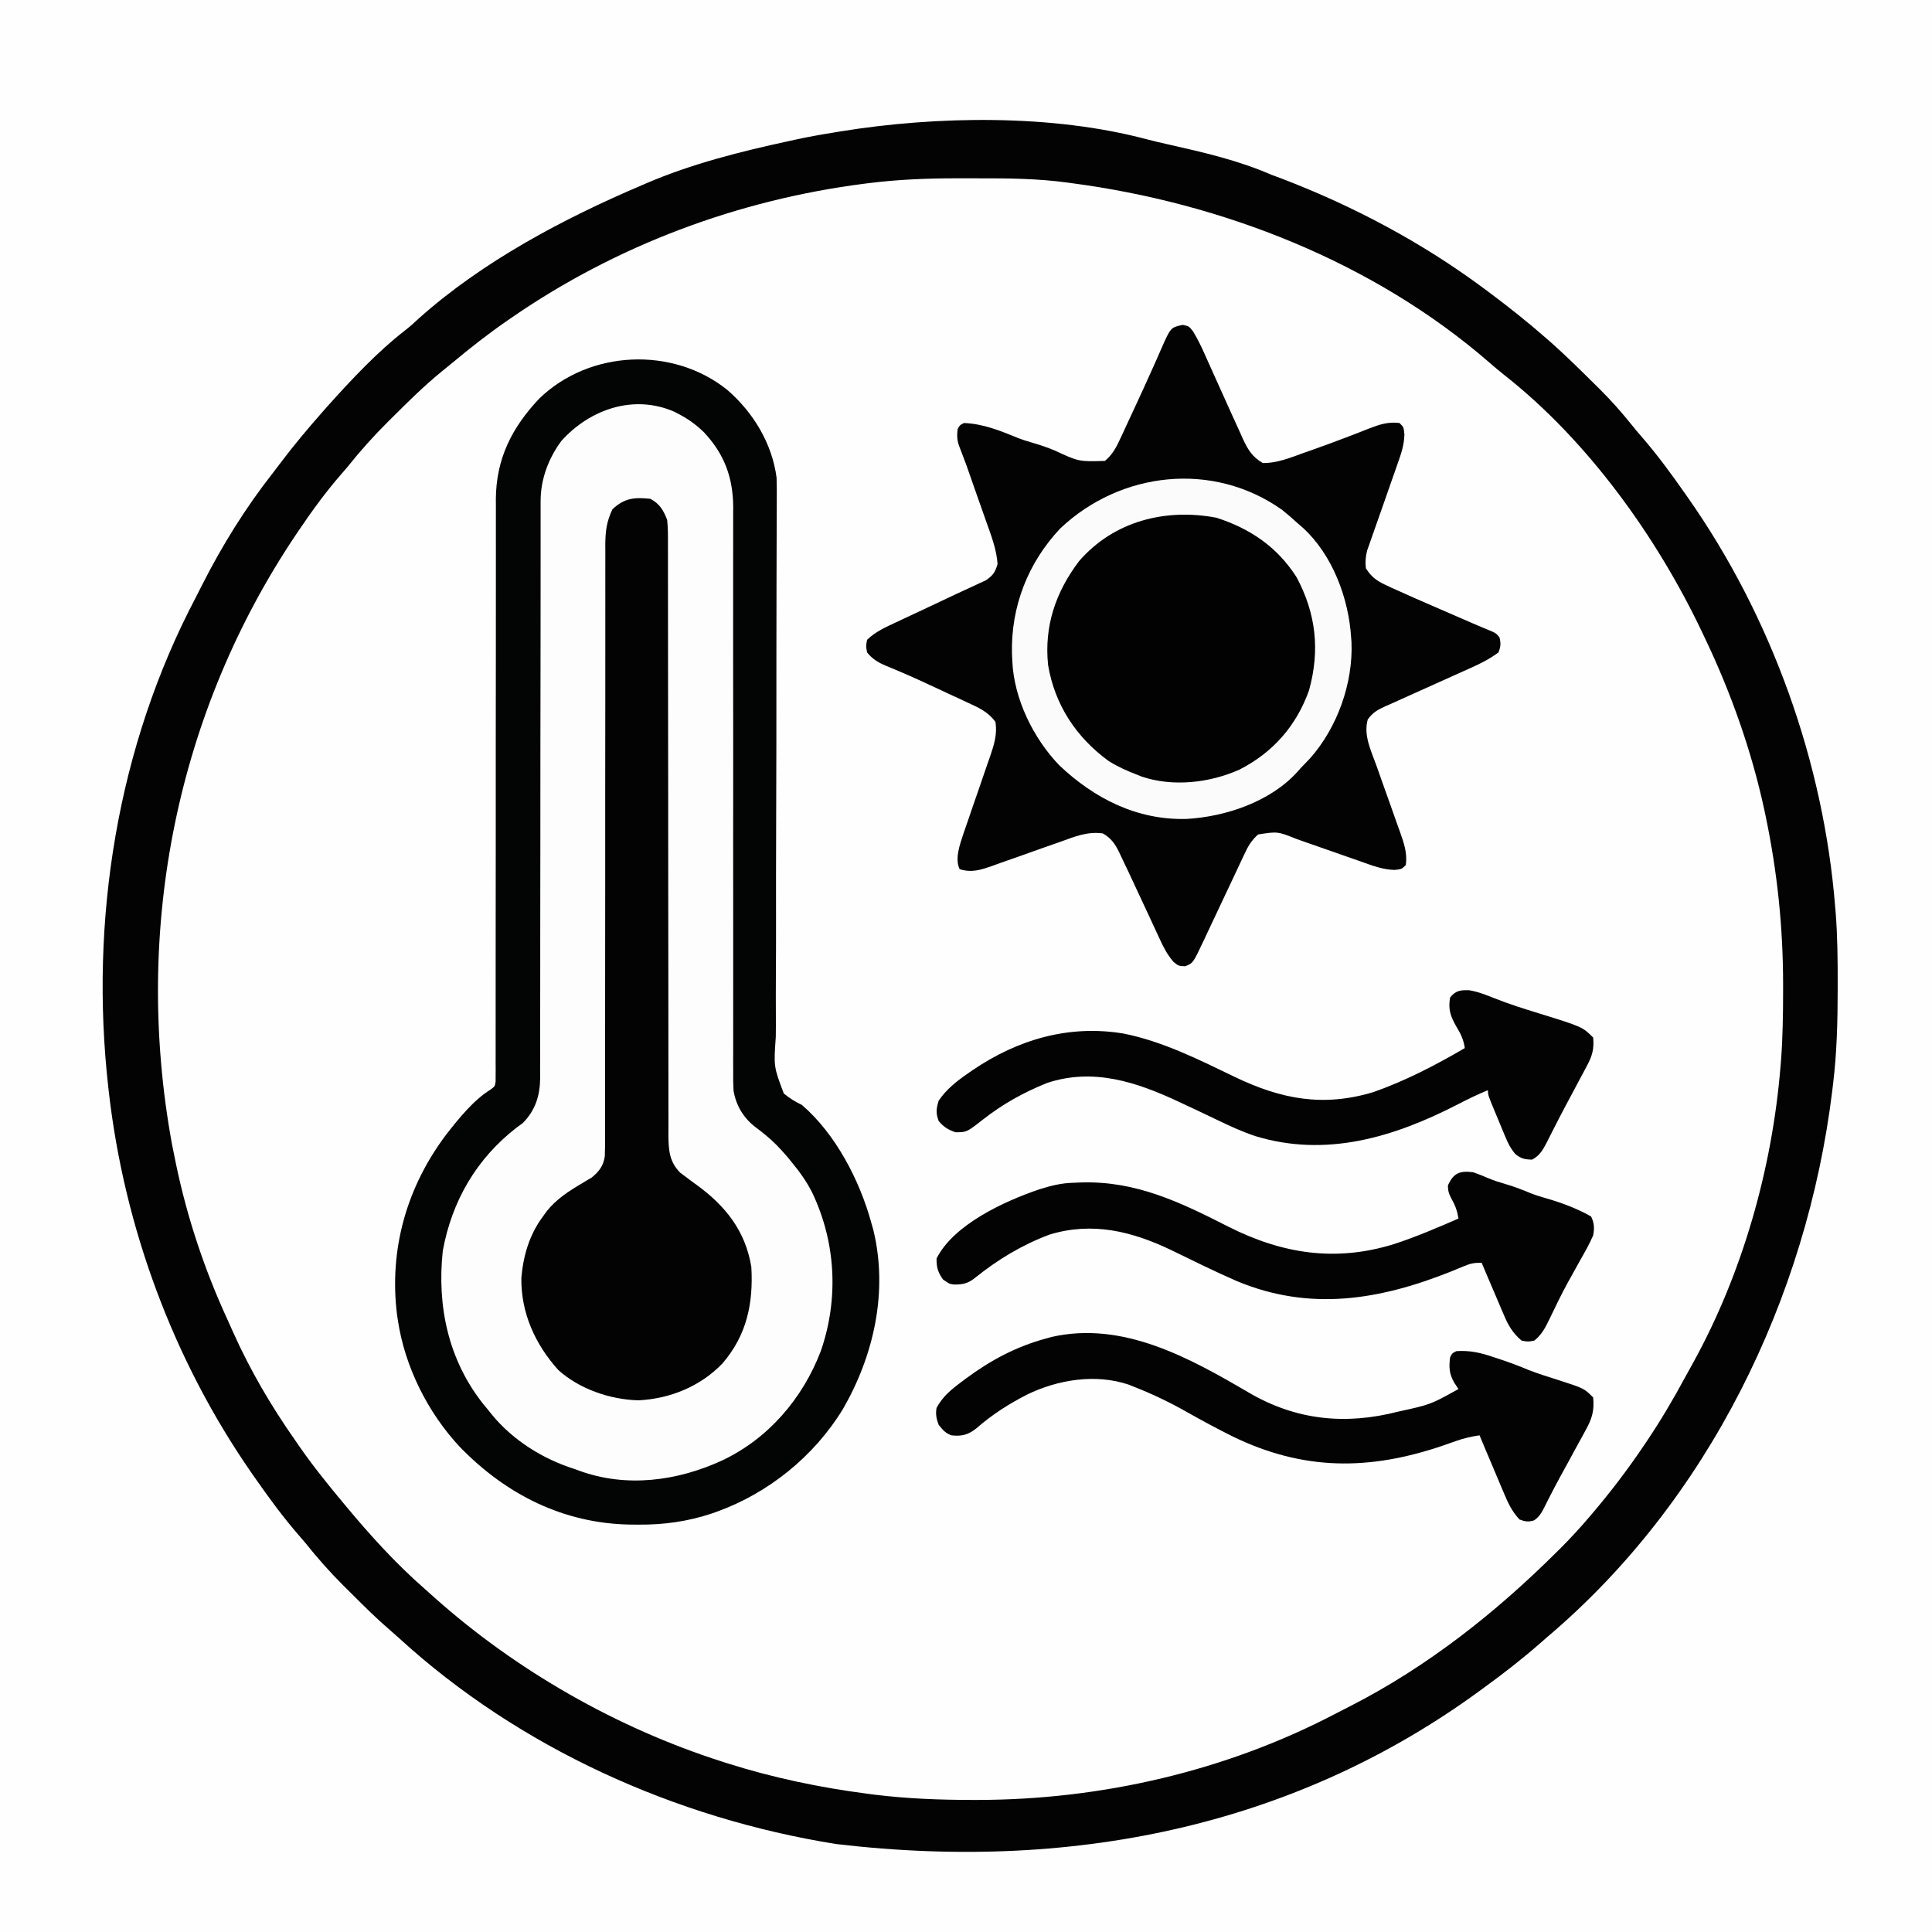
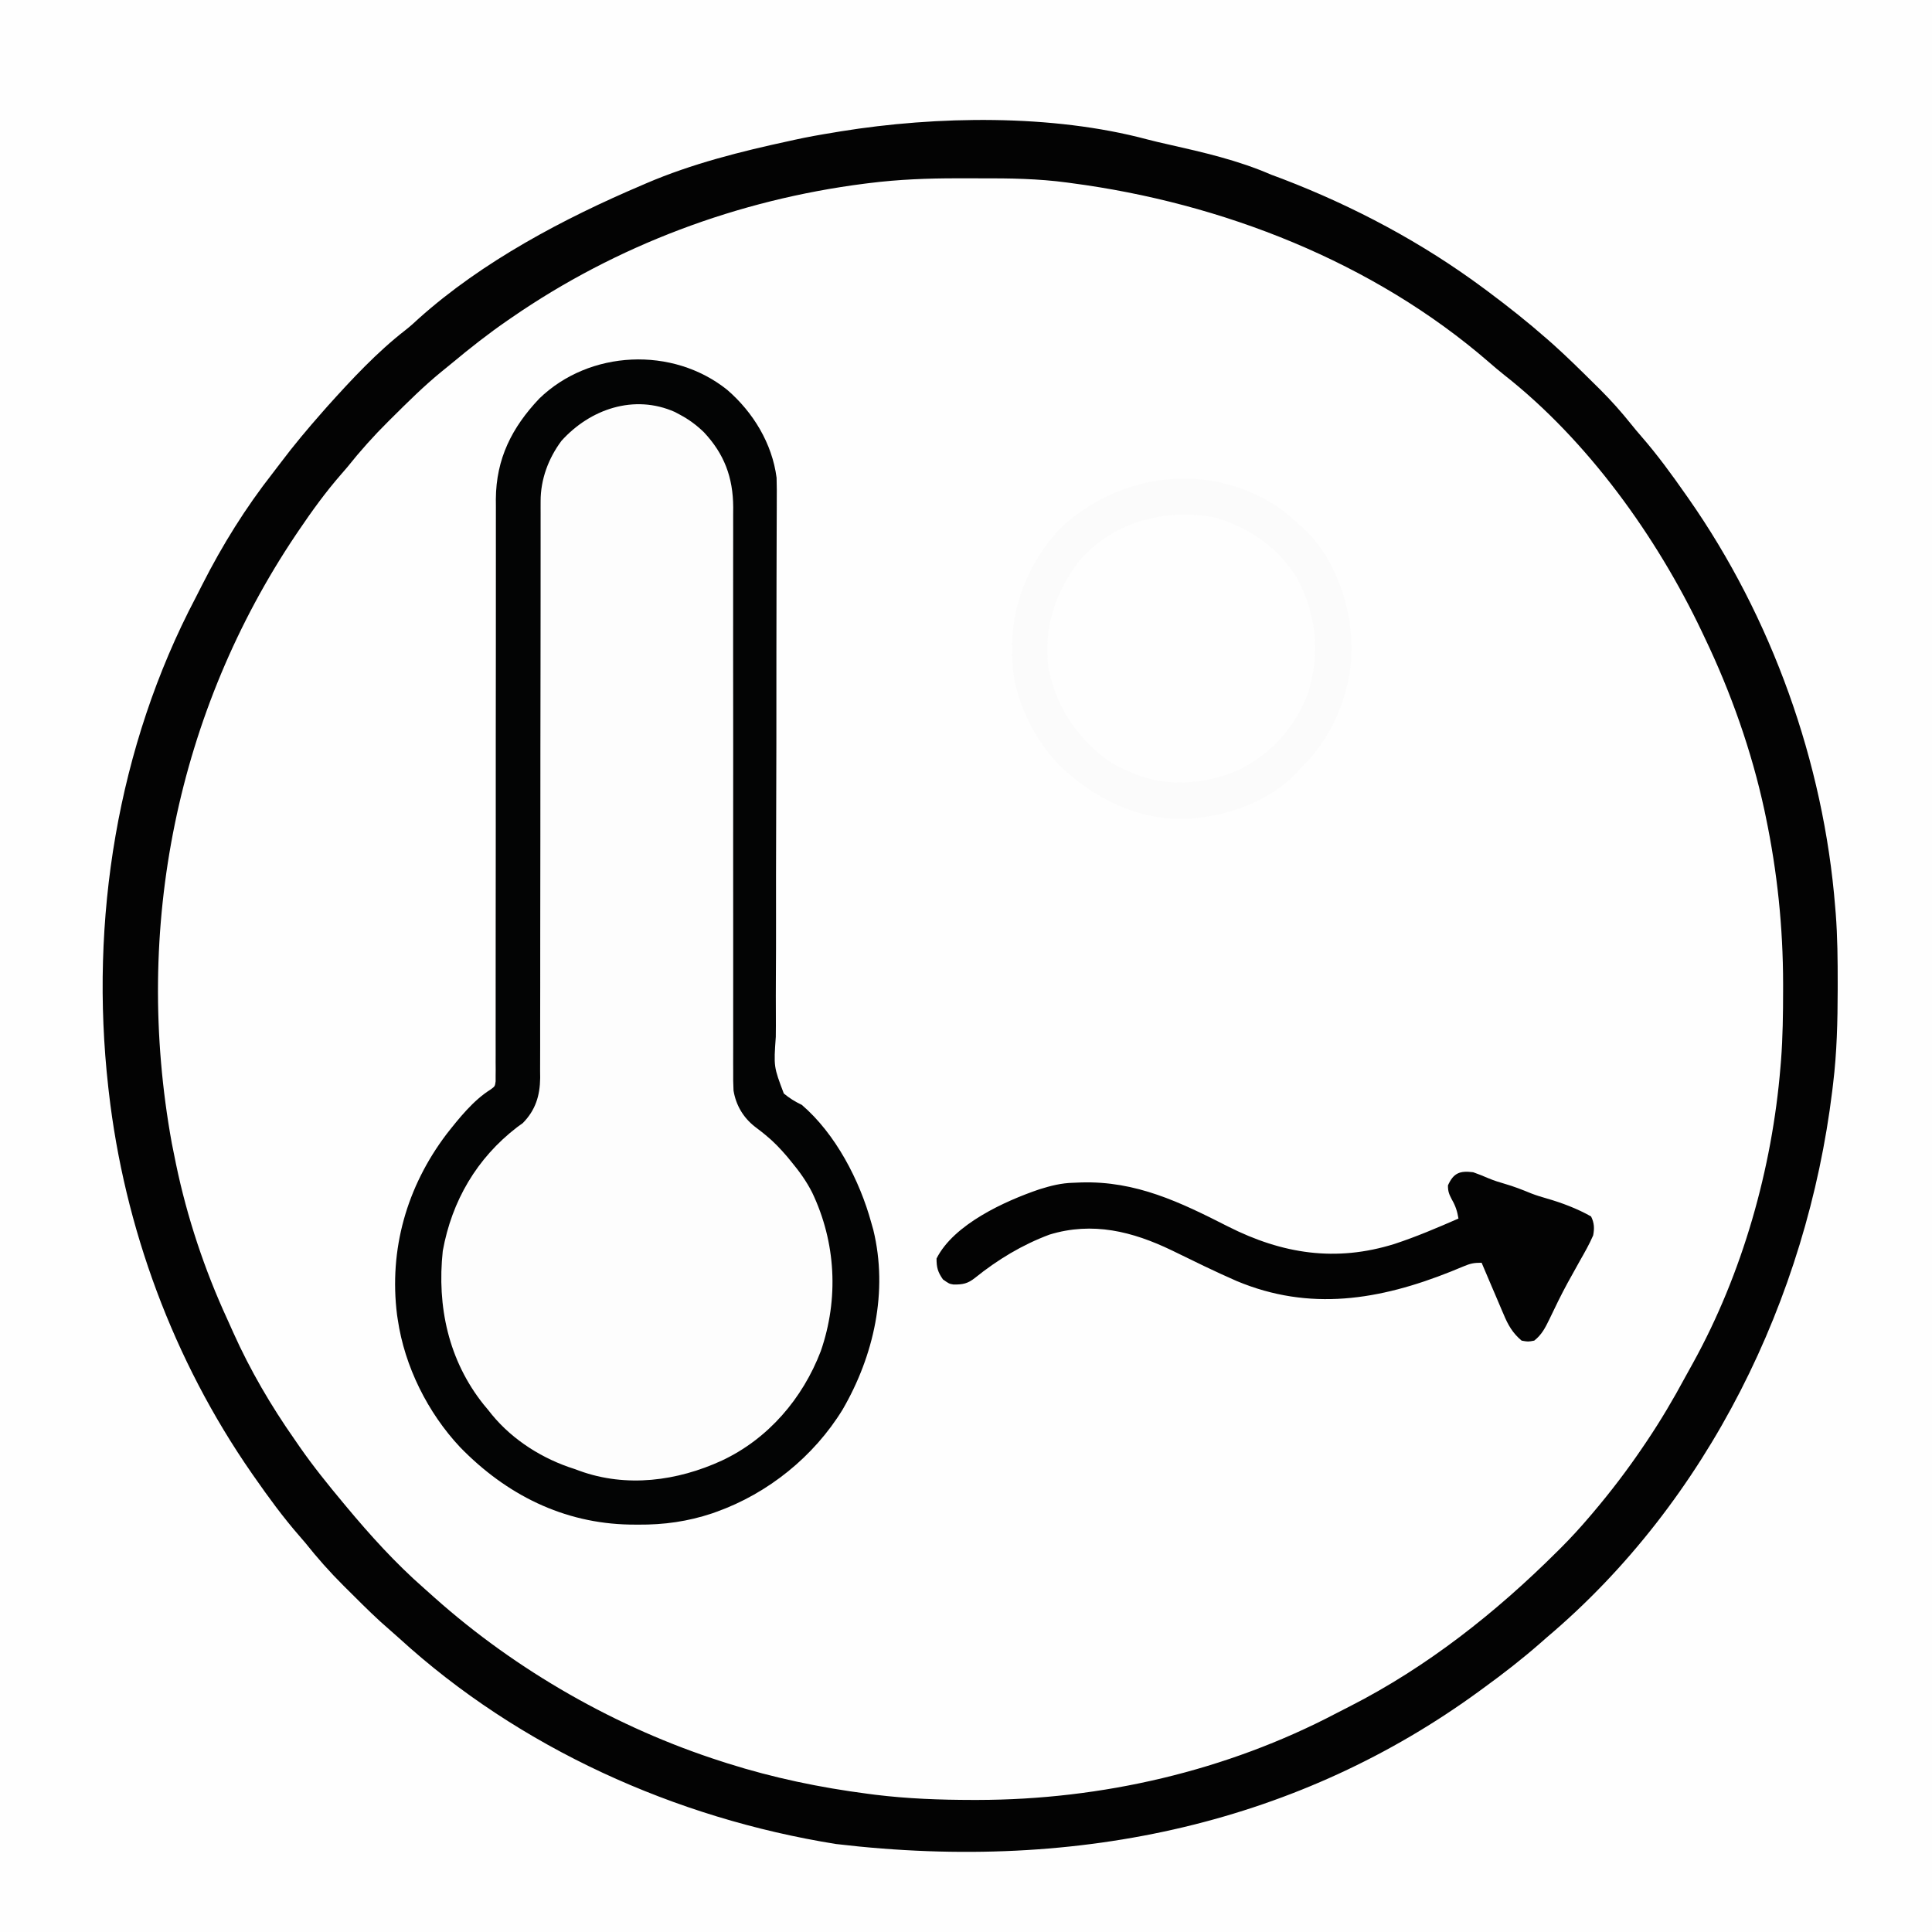
<svg xmlns="http://www.w3.org/2000/svg" version="1.1" width="918" height="918">
  <rect width="100%" height="100%" fill="#808080" stroke="none" />
  <path d="M0 0 C302.94 0 605.88 0 918 0 C918 302.94 918 605.88 918 918 C615.06 918 312.12 918 0 918 C0 615.06 0 312.12 0 0 Z " fill="#FEFEFE" transform="translate(0,0)" />
  <path d="M0 0 C302.94 0 605.88 0 918 0 C918 302.94 918 605.88 918 918 C615.06 918 312.12 918 0 918 C0 615.06 0 312.12 0 0 Z M396 63 C395.299 63.119 394.597 63.238 393.875 63.36 C317.39 76.328 246.26 109.658 188 161 C187.06 161.826 186.121 162.653 185.152 163.504 C172.464 174.907 159.421 186.831 149.047 200.418 C147.183 202.769 145.238 204.974 143.227 207.199 C139.093 211.822 135.322 216.649 131.625 221.625 C130.648 222.937 130.648 222.937 129.651 224.275 C119.516 237.974 110.573 252.279 102 267 C101.534 267.795 101.069 268.59 100.589 269.409 C73.279 316.386 56.253 370.956 51 425 C50.898 426.009 50.797 427.018 50.692 428.058 C41.352 524.249 65.471 621.088 131.667 716.317 C133.348 718.439 134.985 720.595 136.625 722.75 C148.023 737.32 160.64 750.725 173.688 763.812 C174.434 764.563 174.434 764.563 175.195 765.328 C180.947 771.104 186.755 776.754 193 782 C193.603 782.509 194.205 783.019 194.826 783.543 C260.71 838.749 343.095 873.469 429 880 C429.704 880.056 430.408 880.113 431.133 880.171 C521.588 887.108 612.173 863.826 703.89 802.579 C706.022 800.984 708.167 799.408 710.316 797.836 C717.918 792.247 725.094 786.443 732 780 C733.328 778.828 734.661 777.661 736 776.5 C737.333 775.334 738.667 774.167 740 773 C740.723 772.371 741.446 771.742 742.191 771.094 C752.758 761.763 762.93 751.8 772 741 C772.884 739.989 773.769 738.981 774.656 737.973 C793.37 716.613 809.38 692.9 823 668 C823.479 667.131 823.958 666.262 824.451 665.367 C848.628 621.226 863.558 572.839 870 523 C870.166 521.766 870.166 521.766 870.334 520.507 C872.643 503.209 873.209 485.993 873.188 468.562 C873.187 467.59 873.186 466.618 873.185 465.617 C873.017 385.155 849.294 304.21 803 238 C802.394 237.126 802.394 237.126 801.775 236.233 C786.277 213.935 768.606 193.583 749.5 174.312 C748.634 173.433 747.768 172.554 746.875 171.648 C740.897 165.662 734.606 160.277 728 155 C726.973 154.136 725.949 153.268 724.934 152.391 C707.437 137.386 687.93 124.532 668 113 C667.316 112.603 666.632 112.206 665.927 111.797 C646.335 100.498 625.954 91.312 604.773 83.422 C602.554 82.595 600.37 81.737 598.184 80.824 C581.741 74.018 563.94 70.651 546.609 66.916 C545.515 66.68 544.42 66.443 543.293 66.199 C541.832 65.887 541.832 65.887 540.341 65.569 C538 65 538 65 536 64 C491.177 55.676 440.932 55.178 396 63 Z " fill="#FEFEFE" transform="translate(0,0)" />
  <path d="M0 0 C12.291 10.637 21.309 25.431 23.418 41.729 C23.552 45.607 23.525 49.482 23.502 53.362 C23.499 54.541 23.497 55.72 23.494 56.935 C23.485 60.199 23.472 63.463 23.457 66.727 C23.443 70.25 23.434 73.774 23.425 77.298 C23.413 81.827 23.401 86.355 23.387 90.884 C23.352 102.111 23.336 113.338 23.332 124.566 C23.331 125.378 23.331 126.191 23.33 127.028 C23.327 133.717 23.325 140.407 23.324 147.096 C23.322 153.118 23.32 159.14 23.316 165.162 C23.316 166.02 23.315 166.879 23.315 167.763 C23.306 181.676 23.262 195.589 23.205 209.502 C23.148 223.793 23.132 238.085 23.155 252.376 C23.167 261.188 23.146 269.998 23.083 278.809 C23.043 284.849 23.043 290.888 23.075 296.928 C23.092 300.412 23.092 303.893 23.043 307.376 C22.038 321.588 22.038 321.588 26.852 334.315 C29.626 336.611 32.19 338.169 35.418 339.729 C51.461 353.502 62.903 375.573 68.418 395.729 C68.736 396.848 69.055 397.967 69.383 399.12 C76.506 428.399 69.647 458.89 54.787 484.496 C41.11 506.807 19.39 524.315 -5.207 533.104 C-5.838 533.331 -6.469 533.557 -7.12 533.791 C-18.686 537.667 -30.097 539.268 -42.27 539.167 C-43.58 539.158 -44.891 539.149 -46.241 539.14 C-77.9 538.578 -105.048 524.893 -126.944 502.395 C-142.333 486.01 -153.321 463.989 -156.582 441.729 C-156.693 441.004 -156.804 440.278 -156.918 439.53 C-160.83 408.389 -152.285 378.576 -133.445 353.668 C-127.597 346.217 -120.638 337.494 -112.516 332.446 C-110.396 330.9 -110.396 330.9 -110.082 328.525 C-110.082 327.659 -110.082 326.792 -110.083 325.899 C-110.073 324.898 -110.063 323.897 -110.054 322.865 C-110.063 321.762 -110.073 320.659 -110.083 319.523 C-110.078 318.353 -110.072 317.184 -110.067 315.979 C-110.056 312.727 -110.063 309.475 -110.077 306.223 C-110.088 302.718 -110.076 299.213 -110.067 295.707 C-110.054 289.629 -110.055 283.551 -110.066 277.473 C-110.081 268.671 -110.071 259.869 -110.054 251.067 C-110.028 236.768 -110.017 222.469 -110.018 208.17 C-110.018 207.314 -110.018 206.458 -110.018 205.576 C-110.018 202.108 -110.019 198.639 -110.019 195.171 C-110.02 185.645 -110.019 176.118 -110.016 166.592 C-110.016 165.74 -110.015 164.888 -110.015 164.01 C-110.011 149.777 -109.994 135.545 -109.971 121.312 C-109.957 112.539 -109.954 103.766 -109.965 94.993 C-109.973 88.972 -109.969 82.951 -109.958 76.93 C-109.952 73.461 -109.951 69.992 -109.963 66.523 C-109.974 62.751 -109.966 58.979 -109.954 55.206 C-109.961 54.126 -109.969 53.045 -109.977 51.931 C-109.846 32.655 -102.363 17.879 -89.332 4.104 C-65.526 -18.978 -25.933 -20.826 0 0 Z " fill="#FDFDFD" transform="translate(345.582,185.271)" />
  <path d="M0 0 C3.324 0.877 6.664 1.64 10.019 2.392 C26.685 6.16 43.238 9.926 58.952 16.779 C60.741 17.454 62.533 18.121 64.327 18.779 C98.36 31.854 130.665 49.027 159.952 70.779 C160.666 71.309 161.38 71.839 162.115 72.385 C171.678 79.519 180.99 86.903 189.952 94.779 C190.853 95.568 191.755 96.357 192.683 97.17 C199.544 103.324 206.096 109.791 212.64 116.279 C213.959 117.578 213.959 117.578 215.304 118.904 C220.541 124.134 225.358 129.547 229.985 135.323 C231.548 137.275 233.134 139.183 234.781 141.064 C242.457 149.868 249.266 159.209 255.952 168.779 C256.389 169.4 256.826 170.02 257.276 170.66 C296.765 227.091 321.49 296.051 326.952 364.779 C327.082 366.308 327.082 366.308 327.213 367.868 C328.063 378.965 328.153 390.03 328.14 401.154 C328.139 402.614 328.139 402.614 328.138 404.104 C328.113 419.088 327.768 433.888 325.952 448.779 C325.823 449.864 325.695 450.949 325.562 452.067 C313.511 550.638 266.522 647.084 189.952 711.779 C188.939 712.666 187.928 713.554 186.917 714.443 C178.258 722.025 169.267 729.023 159.952 735.779 C159.202 736.328 158.453 736.877 157.68 737.443 C73.575 798.814 -30.358 823.884 -147.86 809.967 C-224.112 797.74 -298.243 764.427 -355.466 712.115 C-356.86 710.854 -358.26 709.598 -359.691 708.379 C-365.682 703.256 -371.268 697.745 -376.838 692.174 C-378.473 690.541 -380.117 688.916 -381.76 687.291 C-388.311 680.775 -394.293 674.02 -400.048 666.779 C-400.982 665.677 -401.924 664.581 -402.876 663.494 C-410.552 654.691 -417.368 645.353 -424.048 635.779 C-424.5 635.132 -424.953 634.485 -425.419 633.818 C-462.618 580.268 -485.987 517.125 -493.36 452.467 C-493.442 451.753 -493.523 451.039 -493.607 450.303 C-502.491 371.016 -489.371 288.62 -452.063 217.725 C-450.974 215.638 -449.916 213.536 -448.86 211.431 C-439.398 192.772 -428.326 174.978 -415.405 158.517 C-414.085 156.828 -412.791 155.122 -411.505 153.408 C-405.352 145.237 -398.808 137.451 -392.048 129.779 C-391.221 128.839 -390.395 127.9 -389.544 126.931 C-378.019 114.109 -365.961 101.141 -352.317 90.556 C-350.113 88.83 -348.093 87.002 -346.048 85.092 C-315.799 58.013 -277.184 37.575 -240.048 21.779 C-239.35 21.477 -238.653 21.175 -237.934 20.864 C-216.391 11.611 -192.923 5.708 -170.048 0.779 C-169.27 0.606 -168.493 0.432 -167.692 0.254 C-161.508 -1.111 -155.299 -2.211 -149.048 -3.221 C-147.951 -3.406 -146.855 -3.591 -145.725 -3.781 C-99.891 -11.188 -45.07 -12.042 0 0 Z M-132.048 20.779 C-132.729 20.863 -133.41 20.948 -134.112 21.035 C-194.225 28.683 -252.16 50.328 -302.048 84.779 C-302.626 85.176 -303.204 85.572 -303.8 85.981 C-312.949 92.28 -321.615 99.1 -330.15 106.206 C-331.853 107.618 -333.57 109.009 -335.294 110.396 C-343.627 117.21 -351.237 124.756 -358.86 132.342 C-359.396 132.872 -359.932 133.403 -360.485 133.95 C-367.481 140.893 -373.898 148.062 -380.048 155.779 C-380.994 156.893 -381.947 158.001 -382.911 159.099 C-390.288 167.547 -396.768 176.493 -403.048 185.779 C-403.512 186.465 -403.976 187.151 -404.454 187.857 C-460.625 271.476 -482.054 374.465 -463.411 477.021 C-462.962 479.275 -462.507 481.528 -462.048 483.779 C-461.838 484.816 -461.628 485.853 -461.412 486.921 C-456.176 512.132 -447.851 537.165 -437.075 560.546 C-436.086 562.696 -435.125 564.856 -434.169 567.021 C-426.18 584.835 -416.251 601.807 -405.048 617.779 C-404.253 618.933 -403.459 620.086 -402.665 621.24 C-396.255 630.464 -389.24 639.158 -382.048 647.779 C-381.555 648.372 -381.063 648.965 -380.556 649.575 C-369.118 663.306 -357.045 676.637 -343.59 688.424 C-341.941 689.873 -340.309 691.341 -338.677 692.81 C-299.641 727.626 -251.838 754.874 -202.048 770.779 C-201.145 771.069 -200.243 771.358 -199.313 771.657 C-177.573 778.541 -155.396 783.154 -132.798 786.092 C-131.574 786.251 -130.351 786.41 -129.09 786.575 C-113.759 788.449 -98.419 789.017 -82.985 789.029 C-82.17 789.03 -81.354 789.03 -80.514 789.031 C-21.656 788.955 37.726 775.275 89.952 747.824 C92.12 746.691 94.301 745.586 96.484 744.482 C133.124 725.787 165.695 700.03 194.765 671.092 C195.47 670.391 196.176 669.69 196.903 668.968 C201.456 664.401 205.772 659.689 209.952 654.779 C210.502 654.136 211.051 653.494 211.617 652.832 C220.343 642.553 228.418 631.958 235.952 620.779 C236.658 619.735 236.658 619.735 237.378 618.67 C244.04 608.752 250.074 598.568 255.727 588.044 C256.924 585.831 258.149 583.635 259.378 581.439 C282.872 538.91 296.986 489.109 300.952 440.779 C301.038 439.77 301.123 438.761 301.211 437.721 C302.06 426.575 302.195 415.453 302.202 404.279 C302.203 403.292 302.204 402.304 302.204 401.287 C302.175 374.354 299.464 348.176 293.952 321.779 C293.646 320.311 293.646 320.311 293.333 318.814 C287.247 290.608 277.403 262.771 264.952 236.779 C264.505 235.834 264.058 234.89 263.598 233.916 C242.114 188.744 209.285 143.023 169.632 111.9 C167.188 109.965 164.83 107.955 162.479 105.907 C107.484 58.226 35.53 30.182 -36.048 20.779 C-36.683 20.692 -37.319 20.604 -37.974 20.514 C-51.725 18.662 -65.393 18.47 -79.253 18.518 C-82.91 18.529 -86.566 18.518 -90.223 18.506 C-104.278 18.496 -118.099 19.032 -132.048 20.779 Z " fill="#030303" transform="translate(545.048,66.221)" />
-   <path d="M0 0 C3 0.625 3 0.625 4.98 3.222 C7.001 6.627 8.723 10.076 10.32 13.691 C10.771 14.693 10.771 14.693 11.23 15.715 C11.87 17.137 12.507 18.561 13.142 19.985 C14.468 22.956 15.811 25.921 17.152 28.885 C19.301 33.635 21.444 38.386 23.578 43.142 C24.891 46.06 26.223 48.969 27.562 51.875 C27.931 52.706 28.299 53.537 28.678 54.393 C31.027 59.438 33.131 62.769 38 65.625 C44.995 65.746 51.478 62.955 58 60.625 C59.128 60.23 60.257 59.835 61.419 59.428 C67.242 57.374 73.031 55.248 78.793 53.027 C79.869 52.614 80.944 52.201 82.053 51.775 C84.096 50.985 86.136 50.183 88.17 49.369 C93.322 47.368 97.456 45.927 103 46.625 C105 48.625 105 48.625 105.308 52.167 C105.175 57.094 103.732 61.348 102.078 65.953 C101.626 67.259 101.626 67.259 101.165 68.59 C100.205 71.356 99.228 74.115 98.25 76.875 C97.608 78.712 96.968 80.549 96.328 82.387 C91.685 95.711 91.685 95.711 89.654 101.385 C89.289 102.428 88.923 103.472 88.547 104.547 C88.241 105.404 87.935 106.261 87.62 107.144 C86.863 110.174 86.64 112.51 87 115.625 C89.429 119.516 91.906 121.452 96.012 123.395 C97.073 123.898 98.134 124.402 99.228 124.92 C107.048 128.48 114.926 131.904 122.812 135.312 C124.578 136.078 126.343 136.845 128.107 137.611 C131.343 139.016 134.579 140.419 137.816 141.819 C138.52 142.125 139.223 142.43 139.949 142.745 C141.31 143.329 142.677 143.902 144.049 144.462 C148.847 146.433 148.847 146.433 150.5 148.5 C151.179 151.385 151.11 152.851 150 155.625 C145.905 158.67 141.582 160.892 136.934 162.945 C136.266 163.246 135.598 163.546 134.91 163.855 C133.487 164.495 132.064 165.132 130.64 165.767 C128.417 166.759 126.198 167.761 123.98 168.765 C118.476 171.258 112.972 173.749 107.451 176.203 C104.501 177.515 101.562 178.848 98.625 180.188 C97.777 180.556 96.93 180.924 96.056 181.303 C92.373 183.004 90.35 184.152 87.898 187.465 C85.765 194.969 89.504 202.406 92.035 209.438 C92.852 211.753 93.669 214.068 94.486 216.383 C95.775 220.011 97.067 223.639 98.365 227.265 C99.618 230.777 100.859 234.295 102.098 237.812 C102.684 239.432 102.684 239.432 103.281 241.083 C105.155 246.423 106.725 250.948 106 256.625 C104 258.625 104 258.625 100.592 258.98 C94.907 258.826 89.833 256.84 84.527 254.941 C83.445 254.566 82.364 254.191 81.249 253.805 C77.808 252.611 74.372 251.4 70.938 250.188 C67.498 248.98 64.058 247.777 60.615 246.581 C58.478 245.837 56.343 245.087 54.211 244.33 C45.054 240.67 45.054 240.67 35.8 242.124 C32.614 244.97 30.934 247.822 29.207 251.645 C28.711 252.689 28.711 252.689 28.204 253.754 C27.493 255.255 26.789 256.759 26.091 258.267 C24.985 260.657 23.858 263.035 22.724 265.412 C19.953 271.228 17.214 277.059 14.477 282.891 C13.303 285.391 12.127 287.889 10.949 290.387 C10.596 291.142 10.243 291.897 9.879 292.675 C4.876 303.282 4.876 303.282 1.125 304.75 C-2 304.625 -2 304.625 -4.436 302.632 C-7.454 299.093 -9.234 295.595 -11.145 291.387 C-11.518 290.588 -11.891 289.79 -12.276 288.967 C-13.465 286.42 -14.639 283.867 -15.812 281.312 C-18.859 274.742 -21.921 268.18 -25 261.625 C-25.363 260.847 -25.727 260.069 -26.101 259.267 C-27.141 257.053 -28.198 254.848 -29.262 252.645 C-29.566 251.991 -29.87 251.337 -30.184 250.664 C-32.174 246.599 -34.029 243.866 -38 241.625 C-45.268 240.606 -51.352 243.144 -58.129 245.598 C-60.486 246.423 -62.844 247.247 -65.201 248.072 C-68.891 249.38 -72.58 250.694 -76.267 252.01 C-79.842 253.281 -83.422 254.534 -87.004 255.785 C-88.102 256.184 -89.2 256.583 -90.331 256.994 C-95.965 258.956 -100.184 260.414 -106 258.625 C-108.437 253.751 -105.913 246.97 -104.326 242.049 C-103.62 239.986 -102.906 237.927 -102.184 235.871 C-101.412 233.613 -100.641 231.354 -99.869 229.096 C-98.653 225.57 -97.432 222.047 -96.208 218.524 C-95.023 215.101 -93.853 211.674 -92.684 208.246 C-92.315 207.2 -91.946 206.154 -91.566 205.076 C-89.638 199.406 -88.094 194.613 -89 188.625 C-92.358 184.032 -96.755 181.962 -101.801 179.664 C-102.555 179.31 -103.309 178.957 -104.086 178.592 C-106.49 177.468 -108.901 176.359 -111.312 175.25 C-112.889 174.514 -114.465 173.777 -116.041 173.039 C-122.192 170.17 -128.342 167.31 -134.595 164.667 C-135.324 164.357 -136.053 164.048 -136.803 163.729 C-138.169 163.152 -139.537 162.584 -140.91 162.027 C-144.683 160.435 -147.424 158.838 -150 155.625 C-150.562 152.625 -150.562 152.625 -150 149.625 C-145.989 145.755 -141.248 143.637 -136.254 141.324 C-134.983 140.725 -134.983 140.725 -133.686 140.114 C-130.981 138.84 -128.272 137.576 -125.562 136.312 C-123.776 135.475 -121.991 134.637 -120.205 133.799 C-119.332 133.389 -118.459 132.979 -117.559 132.556 C-114.155 130.954 -110.755 129.342 -107.355 127.731 C-105.144 126.693 -102.923 125.679 -100.699 124.67 C-99.433 124.079 -98.167 123.487 -96.902 122.895 C-95.823 122.402 -94.744 121.909 -93.633 121.402 C-90.192 119.08 -89.176 117.623 -88 113.625 C-88.462 106.658 -91.078 99.944 -93.406 93.418 C-93.732 92.49 -94.057 91.561 -94.392 90.605 C-95.422 87.672 -96.461 84.742 -97.5 81.812 C-98.197 79.829 -98.894 77.845 -99.59 75.861 C-102.735 66.734 -102.735 66.734 -106.193 57.724 C-107.289 54.874 -107.329 52.647 -107 49.625 C-106 47.688 -106 47.688 -104 46.625 C-95.034 46.94 -86.707 50.271 -78.5 53.656 C-76.023 54.616 -73.552 55.391 -71 56.125 C-67.616 57.1 -64.383 58.225 -61.125 59.562 C-49.38 65.008 -49.38 65.008 -37 64.625 C-33.275 61.553 -31.426 57.883 -29.461 53.57 C-29.138 52.88 -28.816 52.19 -28.483 51.479 C-27.439 49.24 -26.407 46.995 -25.375 44.75 C-24.658 43.209 -23.94 41.669 -23.222 40.128 C-20.051 33.317 -16.924 26.488 -13.867 19.625 C-13.417 18.617 -12.966 17.609 -12.502 16.57 C-11.691 14.742 -10.888 12.911 -10.095 11.075 C-5.726 1.193 -5.726 1.193 0 0 Z " fill="#030303" transform="translate(562,154.375)" />
  <path d="M0 0 C12.291 10.637 21.309 25.431 23.418 41.729 C23.552 45.607 23.525 49.482 23.502 53.362 C23.499 54.541 23.497 55.72 23.494 56.935 C23.485 60.199 23.472 63.463 23.457 66.727 C23.443 70.25 23.434 73.774 23.425 77.298 C23.413 81.827 23.401 86.355 23.387 90.884 C23.352 102.111 23.336 113.338 23.332 124.566 C23.331 125.378 23.331 126.191 23.33 127.028 C23.327 133.717 23.325 140.407 23.324 147.096 C23.322 153.118 23.32 159.14 23.316 165.162 C23.316 166.02 23.315 166.879 23.315 167.763 C23.306 181.676 23.262 195.589 23.205 209.502 C23.148 223.793 23.132 238.085 23.155 252.376 C23.167 261.188 23.146 269.998 23.083 278.809 C23.043 284.849 23.043 290.888 23.075 296.928 C23.092 300.412 23.092 303.893 23.043 307.376 C22.038 321.588 22.038 321.588 26.852 334.315 C29.626 336.611 32.19 338.169 35.418 339.729 C51.461 353.502 62.903 375.573 68.418 395.729 C68.736 396.848 69.055 397.967 69.383 399.12 C76.506 428.399 69.647 458.89 54.787 484.496 C41.11 506.807 19.39 524.315 -5.207 533.104 C-5.838 533.331 -6.469 533.557 -7.12 533.791 C-18.686 537.667 -30.097 539.268 -42.27 539.167 C-43.58 539.158 -44.891 539.149 -46.241 539.14 C-77.9 538.578 -105.048 524.893 -126.944 502.395 C-142.333 486.01 -153.321 463.989 -156.582 441.729 C-156.693 441.004 -156.804 440.278 -156.918 439.53 C-160.83 408.389 -152.285 378.576 -133.445 353.668 C-127.597 346.217 -120.638 337.494 -112.516 332.446 C-110.396 330.9 -110.396 330.9 -110.082 328.525 C-110.082 327.659 -110.082 326.792 -110.083 325.899 C-110.073 324.898 -110.063 323.897 -110.054 322.865 C-110.063 321.762 -110.073 320.659 -110.083 319.523 C-110.078 318.353 -110.072 317.184 -110.067 315.979 C-110.056 312.727 -110.063 309.475 -110.077 306.223 C-110.088 302.718 -110.076 299.213 -110.067 295.707 C-110.054 289.629 -110.055 283.551 -110.066 277.473 C-110.081 268.671 -110.071 259.869 -110.054 251.067 C-110.028 236.768 -110.017 222.469 -110.018 208.17 C-110.018 207.314 -110.018 206.458 -110.018 205.576 C-110.018 202.108 -110.019 198.639 -110.019 195.171 C-110.02 185.645 -110.019 176.118 -110.016 166.592 C-110.016 165.74 -110.015 164.888 -110.015 164.01 C-110.011 149.777 -109.994 135.545 -109.971 121.312 C-109.957 112.539 -109.954 103.766 -109.965 94.993 C-109.973 88.972 -109.969 82.951 -109.958 76.93 C-109.952 73.461 -109.951 69.992 -109.963 66.523 C-109.974 62.751 -109.966 58.979 -109.954 55.206 C-109.961 54.126 -109.969 53.045 -109.977 51.931 C-109.846 32.655 -102.363 17.879 -89.332 4.104 C-65.526 -18.978 -25.933 -20.826 0 0 Z M-78.82 24.218 C-84.985 32.495 -88.707 42.455 -88.707 52.815 C-88.71 54.325 -88.71 54.325 -88.714 55.866 C-88.712 56.965 -88.709 58.065 -88.707 59.197 C-88.709 60.957 -88.709 60.957 -88.711 62.752 C-88.714 66.006 -88.713 69.259 -88.709 72.512 C-88.707 76.022 -88.711 79.532 -88.714 83.042 C-88.718 88.336 -88.72 93.63 -88.72 98.924 C-88.72 109.331 -88.733 119.737 -88.75 130.144 C-88.752 131.783 -88.755 133.422 -88.757 135.061 C-88.761 137.545 -88.765 140.029 -88.769 142.514 C-88.784 151.877 -88.798 161.241 -88.81 170.604 C-88.811 171.46 -88.812 172.316 -88.813 173.198 C-88.831 187.061 -88.834 200.925 -88.832 214.789 C-88.831 229.029 -88.849 243.27 -88.883 257.51 C-88.904 266.29 -88.909 275.069 -88.895 283.849 C-88.886 289.869 -88.896 295.889 -88.92 301.909 C-88.933 305.38 -88.939 308.85 -88.922 312.321 C-88.908 316.09 -88.925 319.858 -88.95 323.627 C-88.932 325.259 -88.932 325.259 -88.915 326.924 C-89.021 335.384 -91.144 342.224 -97.16 348.358 C-98.042 348.996 -98.924 349.635 -99.832 350.292 C-119.034 365.041 -130.876 385.312 -135.195 409.108 C-138.014 435.506 -132.485 461.198 -115.73 482.155 C-114.667 483.43 -114.667 483.43 -113.582 484.729 C-112.997 485.466 -112.412 486.202 -111.809 486.96 C-101.742 499.176 -87.575 508.008 -72.582 512.729 C-71.836 513.004 -71.089 513.279 -70.32 513.562 C-47.95 521.714 -23.77 518.475 -2.582 508.729 C19.448 498.389 35.794 479.26 44.418 456.729 C53.025 431.871 51.626 405.07 40.332 381.386 C37.625 376.032 34.244 371.338 30.418 366.729 C29.403 365.488 29.403 365.488 28.367 364.222 C25.186 360.511 21.933 357.087 18.133 354.011 C17.274 353.315 17.274 353.315 16.397 352.604 C15.287 351.722 14.163 350.855 13.023 350.011 C7.555 345.71 4.087 339.821 2.96 332.924 C2.784 329.816 2.763 326.743 2.799 323.629 C2.793 322.448 2.786 321.268 2.78 320.051 C2.768 316.799 2.778 313.549 2.797 310.297 C2.813 306.78 2.799 303.264 2.789 299.747 C2.775 293.66 2.78 287.574 2.796 281.487 C2.819 272.675 2.812 263.863 2.796 255.05 C2.772 240.735 2.768 226.42 2.778 212.105 C2.779 211.249 2.78 210.394 2.78 209.512 C2.781 207.78 2.783 206.048 2.784 204.316 C2.785 203.458 2.785 202.599 2.786 201.715 C2.787 200.855 2.787 199.996 2.788 199.111 C2.795 189.568 2.797 180.026 2.797 170.484 C2.797 169.63 2.797 168.775 2.797 167.895 C2.797 153.633 2.785 139.371 2.766 125.108 C2.755 116.322 2.756 107.535 2.772 98.748 C2.782 92.726 2.783 86.703 2.775 80.68 C2.771 77.209 2.772 73.738 2.786 70.268 C2.799 66.497 2.793 62.727 2.783 58.957 C2.791 57.871 2.8 56.785 2.808 55.667 C2.72 41.492 -1.486 30.351 -11.164 20.058 C-14.694 16.659 -18.262 14.034 -22.582 11.729 C-23.355 11.317 -24.129 10.904 -24.926 10.479 C-44.301 1.868 -65.245 9.126 -78.82 24.218 Z " fill="#030404" transform="translate(345.582,185.271)" />
-   <path d="M0 0 C4.458 2.415 6.191 5.334 8 10 C8.441 14.034 8.403 18.047 8.379 22.102 C8.383 23.331 8.388 24.56 8.392 25.827 C8.402 29.232 8.398 32.636 8.389 36.041 C8.382 39.716 8.393 43.391 8.401 47.066 C8.414 53.432 8.416 59.798 8.411 66.164 C8.404 75.376 8.416 84.588 8.434 93.8 C8.463 108.757 8.48 123.713 8.489 138.669 C8.49 140.012 8.49 140.012 8.49 141.381 C8.494 147.733 8.497 154.085 8.5 160.438 C8.503 167.692 8.507 174.946 8.511 182.2 C8.512 183.094 8.512 183.988 8.513 184.908 C8.521 199.808 8.542 214.707 8.571 229.606 C8.588 238.795 8.594 247.984 8.587 257.172 C8.583 263.468 8.59 269.764 8.604 276.06 C8.612 279.692 8.615 283.324 8.605 286.956 C8.595 290.895 8.607 294.833 8.621 298.771 C8.615 299.918 8.608 301.065 8.601 302.246 C8.652 309.341 8.979 314.947 14.199 320.223 C15.02 320.83 15.841 321.437 16.688 322.062 C17.574 322.733 18.461 323.403 19.375 324.094 C20.241 324.723 21.108 325.352 22 326 C35.691 335.975 45.185 347.814 48 365 C48.986 382.31 45.868 397.396 34.25 410.875 C23.792 421.756 9.387 427.622 -5.625 428.375 C-19.11 428.015 -33.703 423.042 -43.75 413.938 C-54.738 401.716 -61.481 386.843 -61.277 370.262 C-60.37 359.593 -57.45 349.621 -51 341 C-50.483 340.268 -49.966 339.536 -49.434 338.781 C-44.629 332.676 -38.607 328.881 -31.991 324.981 C-31.277 324.55 -30.563 324.119 -29.828 323.676 C-29.188 323.304 -28.547 322.932 -27.888 322.548 C-24.363 319.658 -22.293 317.001 -21.631 312.474 C-21.487 309.265 -21.474 306.079 -21.501 302.867 C-21.496 301.635 -21.49 300.402 -21.485 299.132 C-21.474 295.717 -21.481 292.303 -21.495 288.889 C-21.506 285.204 -21.494 281.519 -21.485 277.833 C-21.472 271.449 -21.473 265.065 -21.484 258.681 C-21.499 249.442 -21.489 240.203 -21.472 230.964 C-21.446 215.962 -21.435 200.96 -21.436 185.958 C-21.436 185.061 -21.436 184.163 -21.436 183.238 C-21.436 179.601 -21.437 175.964 -21.437 172.327 C-21.438 162.319 -21.437 152.31 -21.434 142.302 C-21.434 141.406 -21.433 140.51 -21.433 139.587 C-21.429 124.644 -21.412 109.7 -21.389 94.757 C-21.375 85.542 -21.372 76.327 -21.383 67.112 C-21.391 60.797 -21.387 54.483 -21.376 48.168 C-21.37 44.525 -21.369 40.883 -21.381 37.24 C-21.394 33.289 -21.384 29.338 -21.372 25.387 C-21.379 24.239 -21.387 23.091 -21.395 21.909 C-21.353 15.564 -20.782 10.741 -18 5 C-12.364 -0.361 -7.576 -0.778 0 0 Z " fill="#030303" transform="translate(309,237)" />
-   <path d="M0 0 C0.784 -0.006 1.567 -0.011 2.375 -0.017 C17.515 0.169 32.378 5.831 43.312 16.312 C44.081 17.029 44.849 17.746 45.641 18.484 C57.205 30.206 63.12 45.908 63.688 62.25 C63.087 79.695 56.854 96.837 44.312 109.312 C37.304 115.427 30.028 120.068 21.312 123.312 C20.522 123.631 19.732 123.949 18.918 124.277 C3.979 129.382 -13.456 127.213 -27.633 121.027 C-34.636 117.526 -40.162 112.81 -45.688 107.312 C-46.314 106.721 -46.94 106.129 -47.586 105.52 C-58.809 94.018 -64.229 77.06 -64.037 61.309 C-63.442 44.488 -56.531 29.266 -44.688 17.312 C-31.629 5.861 -17.319 0.103 0 0 Z " fill="#020202" transform="translate(561.688,244.688)" />
-   <path d="M0 0 C4.249 0.704 8.102 2.257 12.081 3.845 C18.94 6.576 25.929 8.777 32.985 10.94 C53.79 17.392 53.79 17.392 58.875 22.477 C59.386 27.826 58.454 31.139 55.945 35.836 C55.639 36.419 55.333 37.002 55.018 37.603 C54.025 39.485 53.013 41.356 52 43.227 C51.31 44.523 50.622 45.819 49.934 47.117 C48.564 49.7 47.186 52.28 45.803 54.856 C44.094 58.051 42.434 61.269 40.793 64.5 C40.346 65.374 39.899 66.249 39.439 67.149 C38.627 68.74 37.821 70.332 37.022 71.929 C35.131 75.582 33.598 78.528 29.875 80.477 C26.402 80.404 24.544 80.036 21.862 77.793 C19.588 75.142 18.421 72.691 17.078 69.469 C16.595 68.318 16.111 67.166 15.613 65.98 C15.122 64.783 14.631 63.585 14.125 62.352 C13.618 61.146 13.112 59.941 12.59 58.699 C8.875 49.778 8.875 49.778 8.875 47.477 C3.91 49.511 -0.832 51.833 -5.597 54.297 C-35.844 69.866 -68.055 79.585 -101.689 69.289 C-107.819 67.245 -113.625 64.583 -119.437 61.775 C-125.041 59.068 -130.676 56.428 -136.312 53.789 C-137.224 53.361 -137.224 53.361 -138.155 52.925 C-158.146 43.571 -178.765 36.751 -200.691 44.086 C-211.809 48.589 -221.664 54.047 -231.125 61.477 C-238.788 67.477 -238.788 67.477 -244.125 67.477 C-247.651 66.232 -249.623 65.06 -252.062 62.227 C-253.536 58.414 -253.275 56.401 -252.125 52.477 C-248.451 47.071 -243.575 43.214 -238.25 39.539 C-237.507 39.024 -236.765 38.509 -236 37.978 C-214.475 23.369 -190.127 16.212 -164.125 20.602 C-145.602 24.32 -128.463 32.963 -111.568 41.114 C-89.445 51.756 -69.424 55.637 -45.457 48.363 C-30.39 43.07 -15.885 35.543 -2.125 27.477 C-2.704 23.406 -4.051 20.655 -6.188 17.164 C-8.986 12.179 -10.035 9.139 -9.125 3.477 C-6.547 0.15 -4.175 -0.147 0 0 Z " fill="#030303" transform="translate(698.125,470.523)" />
-   <path d="M0 0 C22.346 13.062 45.789 15.468 70.826 9.02 C86.276 5.649 86.276 5.649 99.562 -1.742 C98.573 -3.227 98.573 -3.227 97.562 -4.742 C95.151 -8.965 95.001 -11.929 95.562 -16.742 C96.562 -18.742 96.562 -18.742 98.562 -19.742 C104.93 -20.164 109.931 -19.024 115.938 -16.992 C116.781 -16.717 117.625 -16.441 118.494 -16.156 C123.355 -14.547 128.123 -12.801 132.84 -10.805 C137.474 -8.997 142.226 -7.518 146.969 -6.024 C159.244 -2.061 159.244 -2.061 163.562 2.258 C164.179 8.613 162.992 12.462 159.906 17.949 C159.526 18.657 159.145 19.365 158.753 20.094 C157.538 22.345 156.301 24.582 155.062 26.82 C154.261 28.294 153.462 29.768 152.664 31.244 C151.086 34.159 149.494 37.066 147.895 39.969 C146.325 42.831 144.805 45.712 143.324 48.62 C142.969 49.311 142.613 50.003 142.247 50.715 C141.58 52.017 140.922 53.324 140.275 54.636 C138.948 57.211 137.909 59.021 135.49 60.67 C132.737 61.509 131.258 61.268 128.562 60.258 C124.855 56.314 122.936 52.035 120.891 47.113 C120.4 45.958 120.4 45.958 119.899 44.78 C118.863 42.338 117.837 39.892 116.812 37.445 C116.109 35.781 115.404 34.118 114.699 32.455 C112.979 28.393 111.268 24.326 109.562 20.258 C105.664 20.83 102.104 21.641 98.395 22.965 C96.944 23.471 96.944 23.471 95.465 23.988 C94.445 24.345 93.426 24.702 92.375 25.07 C57.267 37.082 25.854 37.159 -7.763 20.775 C-15.193 17.081 -22.468 13.157 -29.688 9.07 C-37.717 4.536 -45.854 0.627 -54.438 -2.742 C-55.341 -3.103 -56.245 -3.464 -57.176 -3.836 C-72.908 -9.121 -90.832 -6.197 -105.375 0.883 C-114.039 5.289 -122.208 10.533 -129.523 16.957 C-133.447 20.055 -136.497 20.831 -141.438 20.258 C-144.445 18.998 -145.257 17.928 -147.438 15.258 C-148.489 12.498 -148.955 10.175 -148.438 7.258 C-145.535 1.811 -141.533 -1.435 -136.688 -5.055 C-135.562 -5.901 -135.562 -5.901 -134.415 -6.764 C-122.609 -15.467 -110.622 -21.897 -96.438 -25.742 C-95.553 -25.987 -94.669 -26.232 -93.758 -26.485 C-59.9 -34.184 -28.208 -16.535 0 0 Z " fill="#030303" transform="translate(593.438,661.742)" />
  <path d="M0 0 C2.52 0.868 4.947 1.87 7.395 2.926 C9.908 3.962 12.387 4.758 15 5.5 C19.305 6.738 23.371 8.327 27.508 10.035 C29.942 10.978 32.364 11.728 34.875 12.438 C42.076 14.511 49.47 17.288 56 21 C57.549 24.098 57.637 26.664 57 30 C55.179 34.233 52.905 38.188 50.625 42.188 C49.336 44.505 48.049 46.824 46.766 49.145 C46.127 50.295 45.488 51.446 44.83 52.631 C41.762 58.278 38.952 64.051 36.198 69.856 C34.262 73.847 32.57 77.204 29 80 C26.062 80.562 26.062 80.562 23 80 C18.738 76.433 16.548 72.556 14.449 67.512 C14.146 66.809 13.842 66.105 13.529 65.381 C12.571 63.154 11.629 60.921 10.688 58.688 C10.037 57.168 9.385 55.649 8.732 54.131 C7.142 50.426 5.567 46.715 4 43 C0.223 43 -1.327 43.352 -4.684 44.758 C-5.6 45.133 -6.517 45.509 -7.461 45.896 C-8.444 46.302 -9.426 46.707 -10.438 47.125 C-44.47 60.741 -77.69 66.218 -112.396 51.682 C-122.804 47.144 -132.979 42.113 -143.182 37.135 C-161.927 28.098 -180.846 23.391 -201.281 29.613 C-214.309 34.471 -225.917 41.496 -236.738 50.203 C-240.153 52.916 -242.548 53.412 -246.961 53.34 C-249 53 -249 53 -251.938 50.938 C-254.406 47.422 -255 45.286 -255 41 C-246.828 24.707 -222.451 13.658 -206.188 8.125 C-200.703 6.409 -195.736 5.132 -190 5 C-188.77 4.95 -187.54 4.899 -186.273 4.848 C-160.229 4.077 -139.319 14.167 -116.457 25.798 C-90.726 38.805 -65.304 42.798 -37.36 34.048 C-26.998 30.639 -16.989 26.363 -7 22 C-7.559 18.576 -8.396 15.998 -10.125 13 C-11.461 10.406 -12 9.218 -12 6.25 C-9.367 0.327 -6.322 -0.816 0 0 Z " fill="#030303" transform="translate(700,557)" />
  <path d="M0 0 C2.694 2.156 5.259 4.39 7.797 6.727 C8.427 7.265 9.058 7.804 9.707 8.359 C23.905 21.232 31.653 41.977 32.797 60.727 C32.85 61.372 32.903 62.018 32.957 62.684 C33.82 82.297 26.21 103.479 13.297 118.039 C11.805 119.609 10.305 121.172 8.797 122.727 C8.245 123.352 7.693 123.977 7.125 124.621 C-5.745 138.733 -26.931 145.829 -45.539 146.855 C-69 147.425 -89.151 137.199 -105.891 121.352 C-118.263 108.458 -127.446 89.739 -128.203 71.727 C-128.28 70.081 -128.28 70.081 -128.359 68.402 C-128.912 45.995 -120.779 25.117 -105.402 8.805 C-76.644 -18.371 -32.715 -23.22 0 0 Z M-96.461 24.328 C-107.616 39.046 -113.103 55.244 -111.203 73.727 C-108.02 92.62 -97.882 108.026 -82.508 119.27 C-78.271 121.948 -73.876 123.935 -69.203 125.727 C-68.409 126.048 -67.615 126.369 -66.797 126.699 C-51.919 131.761 -34.342 129.72 -20.258 123.406 C-4.36 115.302 6.795 102.579 12.797 85.727 C18.034 66.76 16.151 49.374 6.906 32.051 C-2.219 17.67 -15.153 8.897 -31.203 3.727 C-55.396 -0.867 -79.95 5.303 -96.461 24.328 Z " fill="#FBFBFB" transform="translate(609.203,242.273)" />
</svg>